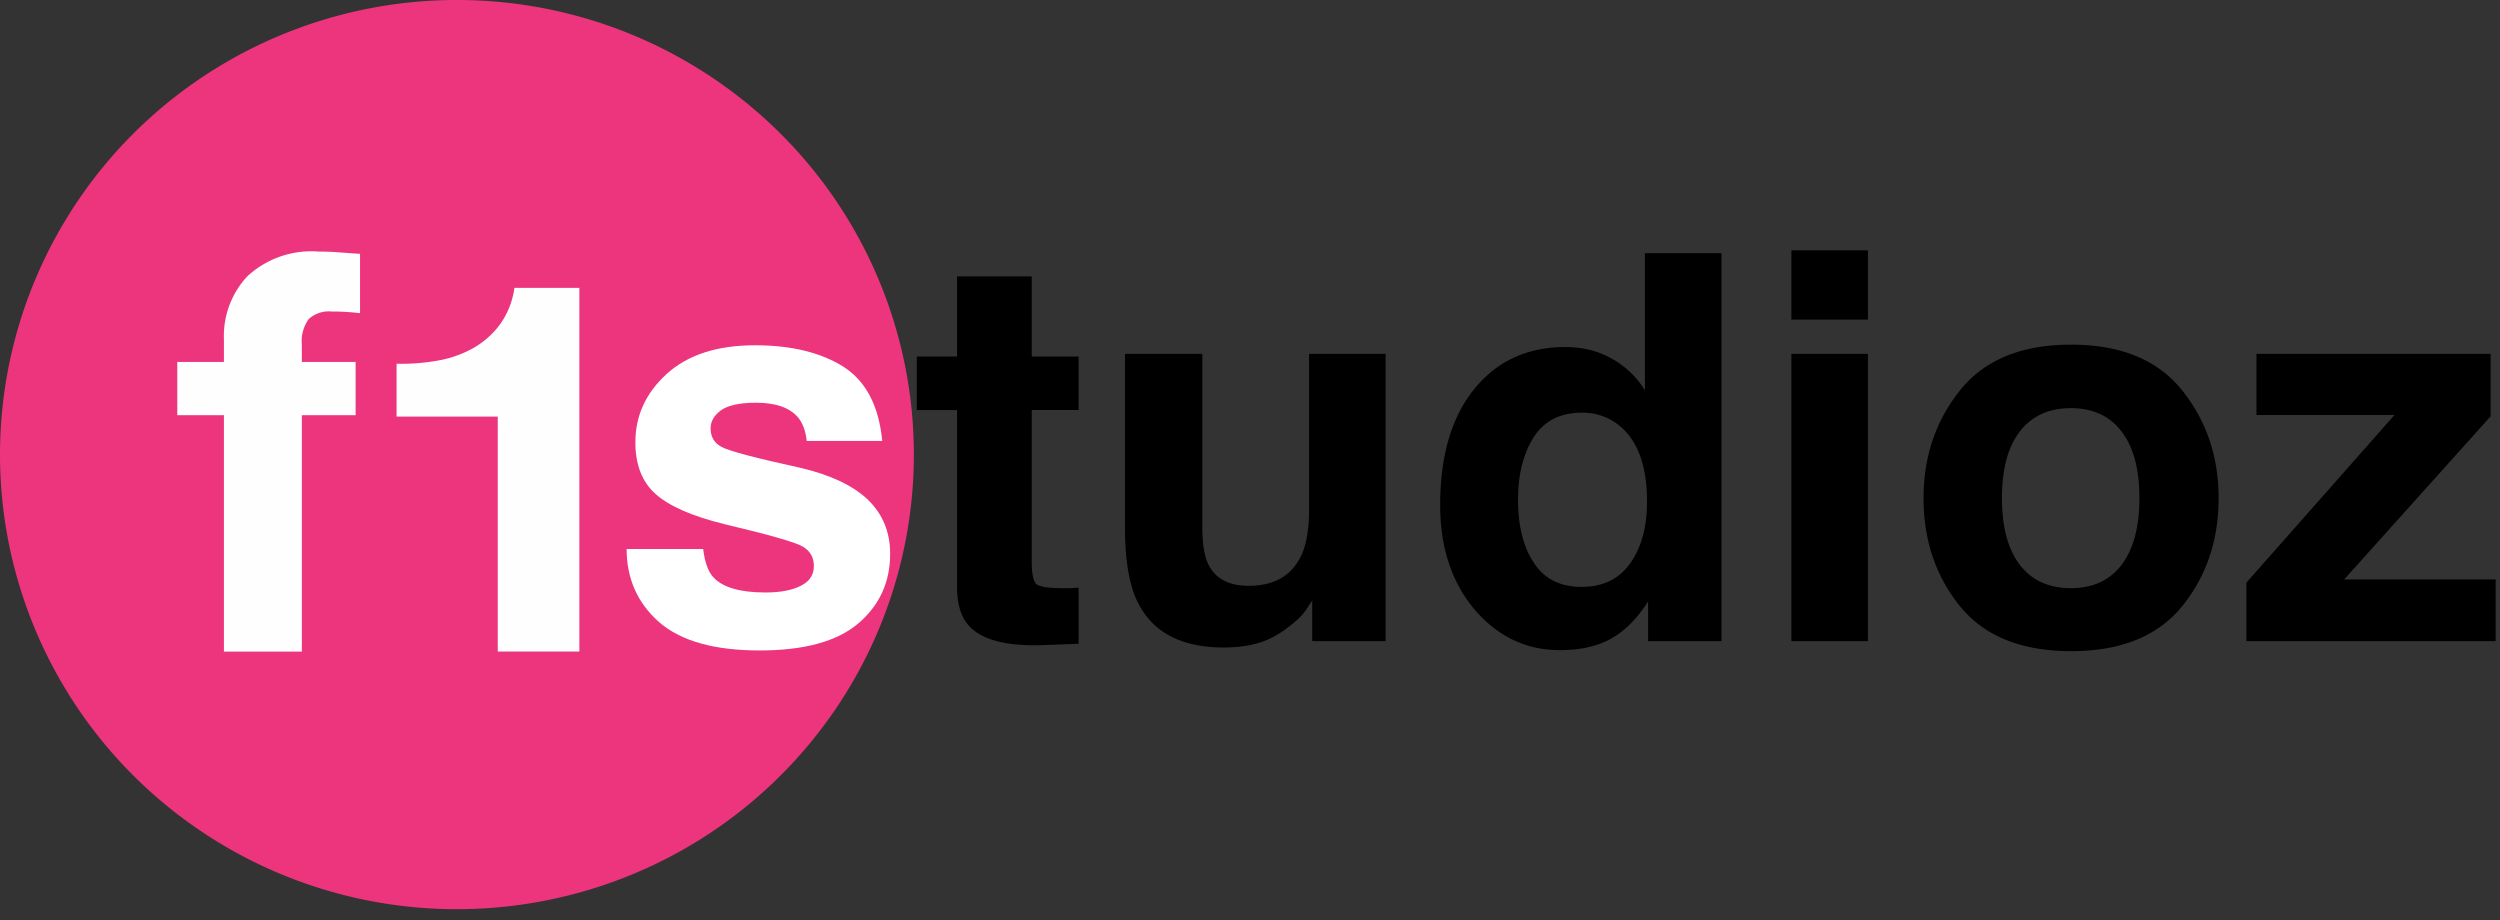
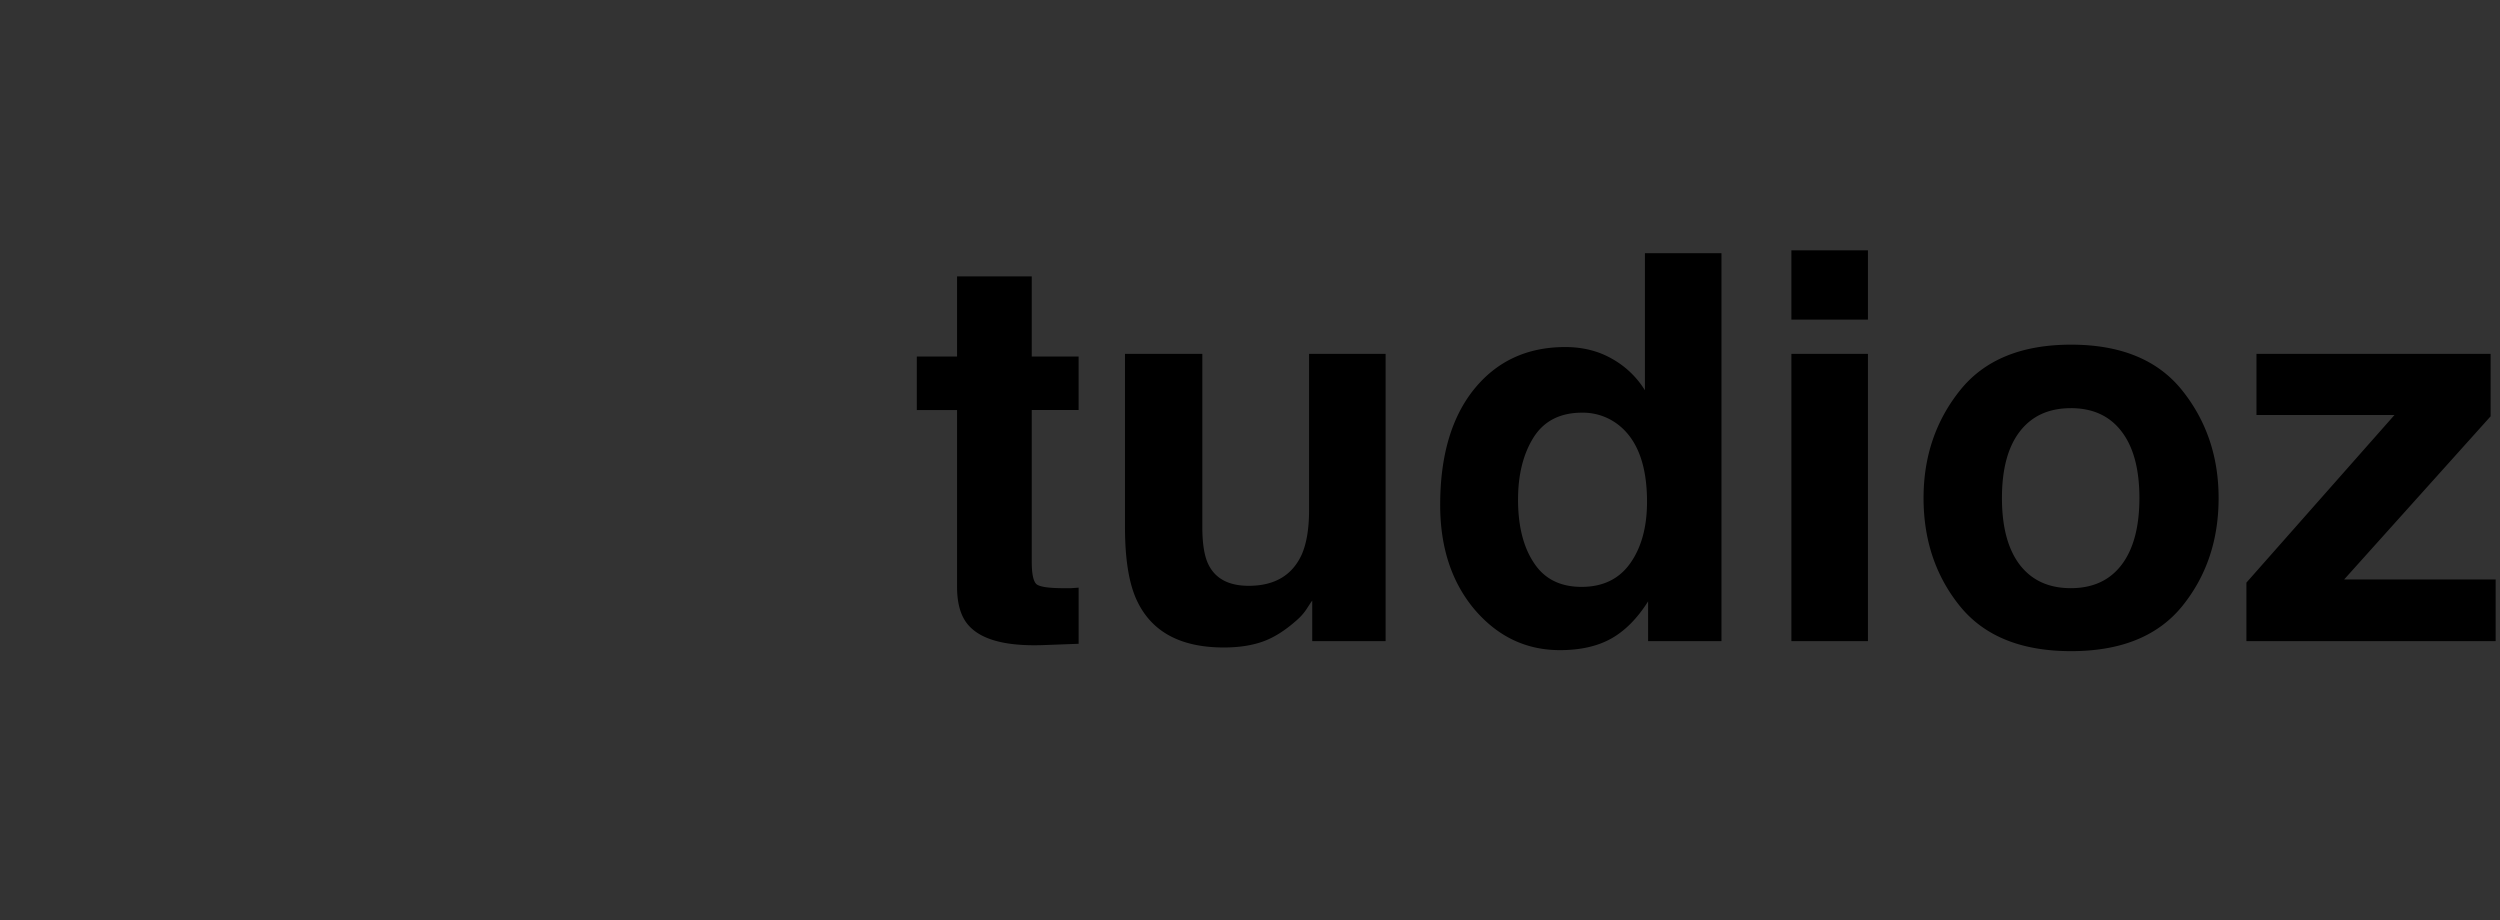
<svg xmlns="http://www.w3.org/2000/svg" fill="none" overflow="visible" preserveAspectRatio="none" style="display:block" viewBox="0 0 163 60">
  <rect x="0" y="0" width="163" height="60" fill="#333333" stroke="none" />
  <g id="Group 1171275407">
-     <path id="Vector" fill="#ed357e" d="M59.584 29.64a29.53 29.53 0 0 1-5.02 16.466 29.76 29.76 0 0 1-13.37 10.917A29.94 29.94 0 0 1 23.98 58.71a29.84 29.84 0 0 1-15.253-8.112A29.6 29.6 0 0 1 .573 35.422 29.5 29.5 0 0 1 2.27 18.297 29.67 29.67 0 0 1 13.24 4.995 29.9 29.9 0 0 1 29.792 0 29.87 29.87 0 0 1 50.858 8.68a29.56 29.56 0 0 1 8.726 20.959" />
-     <path id="Vector_2" fill="#fefefe" d="M11.558 27.073v-3.474H14.6v-1.461a5.7 5.7 0 0 1 1.532-4.128 6.15 6.15 0 0 1 4.658-1.607q.681 0 1.361.054.681.055 1.323.091v3.872a15 15 0 0 0-1.86-.11 1.93 1.93 0 0 0-1.487.495 2.46 2.46 0 0 0-.447 1.663v1.131h3.506v3.474h-3.505v15.413H14.6V27.073z" />
-     <path id="Vector_3" fill="#fefefe" d="M32.454 42.48V27.163h-6.597v-3.449c.898.024 1.796-.044 2.68-.203a7.2 7.2 0 0 0 2.323-.818 5.6 5.6 0 0 0 1.744-1.548c.5-.705.821-1.52.936-2.376h4.234V42.48z" />
-     <path id="Vector_4" fill="white" d="M54.982 23.904q2.21 1.41 2.54 4.845h-4.923q-.103-.945-.535-1.495-.812-.996-2.763-.996-1.605 0-2.297.498-.673.499-.673 1.168 0 .843.725 1.22.725.395 5.129 1.358 2.936.687 4.403 2.079 1.451 1.41 1.45 3.522 0 2.784-2.088 4.554-2.072 1.753-6.425 1.753-4.437 0-6.562-1.856-2.106-1.873-2.106-4.76h4.99q.156 1.306.674 1.856.915.98 3.384.98 1.452 0 2.297-.43.864-.43.864-1.289 0-.825-.691-1.254-.69-.43-5.129-1.478-3.195-.79-4.507-1.976-1.312-1.169-1.312-3.368 0-2.595 2.037-4.45 2.055-1.873 5.768-1.873 3.523 0 5.75 1.392" />
    <path id="Vector_5" fill="black" d="M70.327 38.315v3.66l-2.331.086q-3.489.12-4.766-1.203-.83-.842-.83-2.594v-11.53h-2.624v-3.488H62.4v-5.223h4.87v5.223h3.056v3.488H67.27v9.897q0 1.152.294 1.444.294.275 1.796.275h.466zm15.231.842q-.069.087-.345.516a3.5 3.5 0 0 1-.657.756q-1.156 1.03-2.245 1.409-1.071.378-2.52.378-4.18 0-5.63-2.99-.812-1.65-.812-4.863V23.074h5.043v11.29q0 1.598.38 2.405.674 1.425 2.641 1.426 2.522 0 3.455-2.028.483-1.099.483-2.903v-10.19h4.99v18.73h-4.783zM112.24 16.51v25.293h-4.784V39.21q-1.053 1.667-2.401 2.423-1.346.756-3.35.756-3.297 0-5.56-2.646-2.245-2.664-2.245-6.822 0-4.794 2.21-7.543 2.228-2.75 5.941-2.75 1.709 0 3.039.757a5.9 5.9 0 0 1 2.159 2.061V16.51zM98.976 32.56q0 2.594 1.036 4.14 1.019 1.564 3.108 1.564t3.178-1.547q1.088-1.545 1.088-4.003 0-3.437-1.744-4.915a3.77 3.77 0 0 0-2.487-.893q-2.158 0-3.178 1.632-1 1.615-1 4.021m22.812-9.486v18.73h-4.991v-18.73zm0-6.753v4.52h-4.991v-4.52zm20.481 9.124q2.382 2.973 2.383 7.028 0 4.125-2.383 7.062-2.384 2.922-7.236 2.921-4.853 0-7.235-2.92-2.384-2.94-2.384-7.063 0-4.055 2.384-7.028 2.382-2.972 7.235-2.972t7.236 2.972m-7.253 1.169q-2.159 0-3.333 1.53-1.157 1.51-1.157 4.33 0 2.817 1.157 4.346 1.174 1.53 3.333 1.53 2.158 0 3.316-1.53 1.156-1.53 1.156-4.347t-1.156-4.33q-1.158-1.53-3.316-1.53m27.699 15.19h-16.25v-3.815l9.653-10.928h-8.997v-3.987h15.266v4.072l-9.55 10.637h9.878z" />
  </g>
</svg>